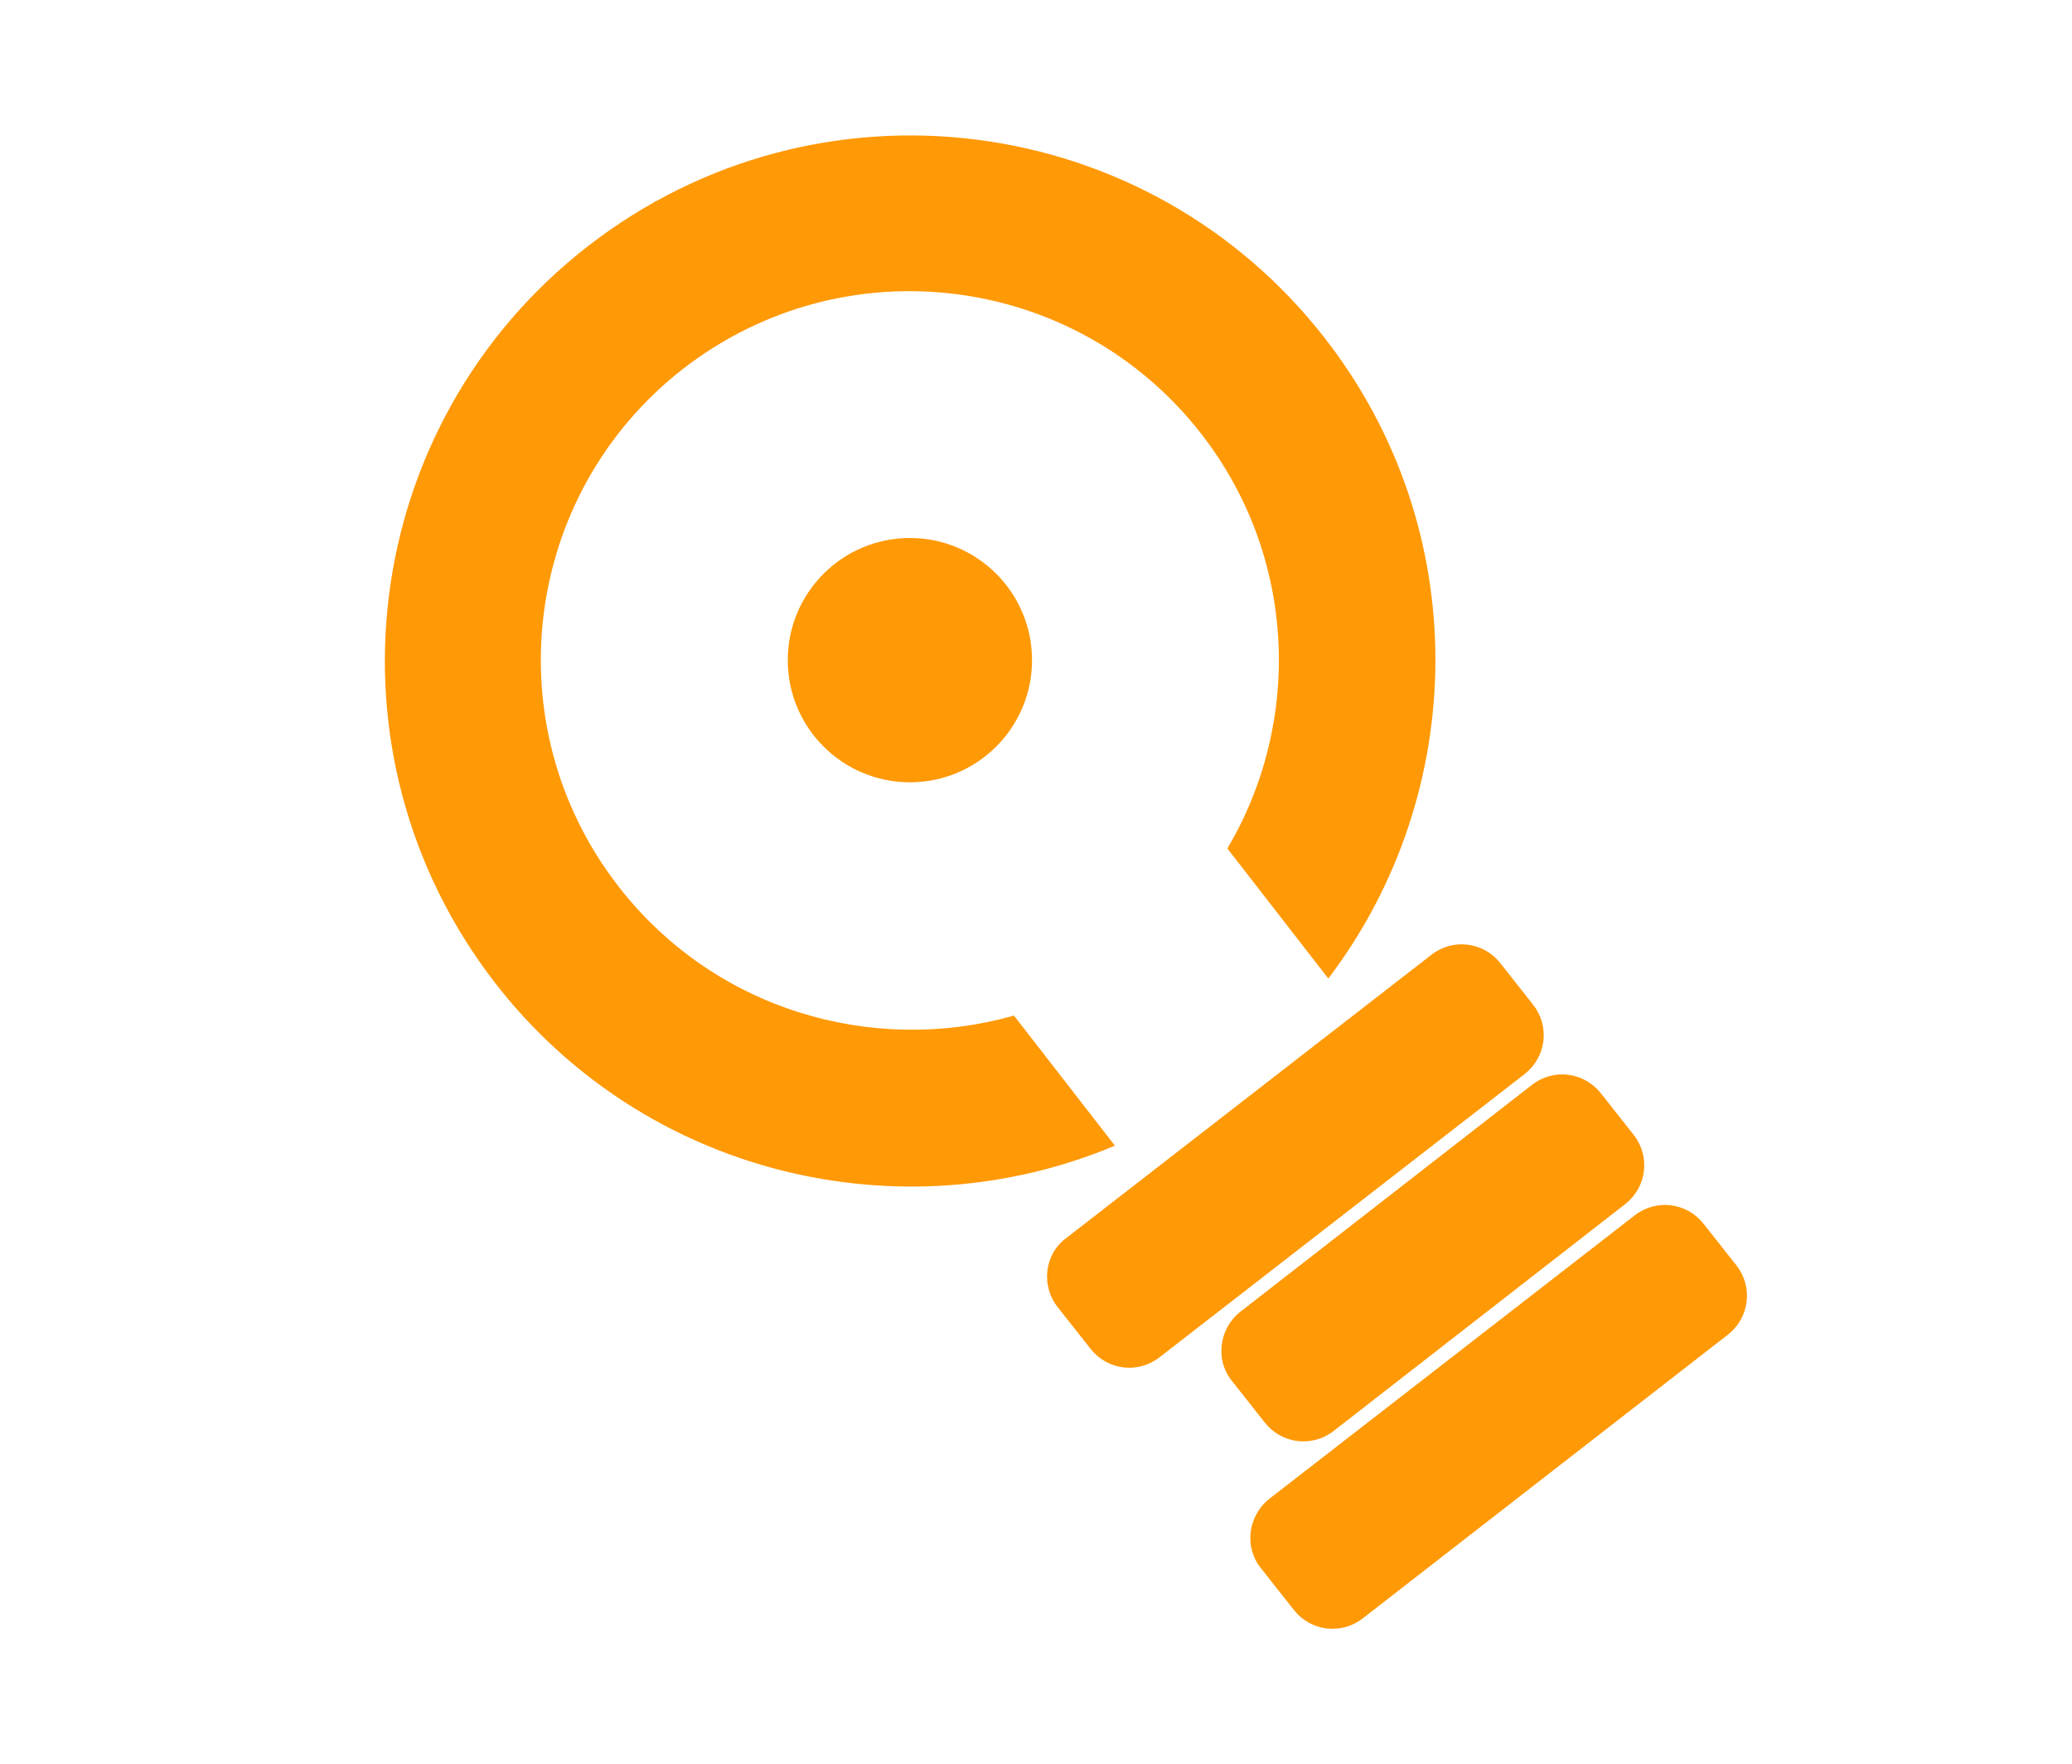
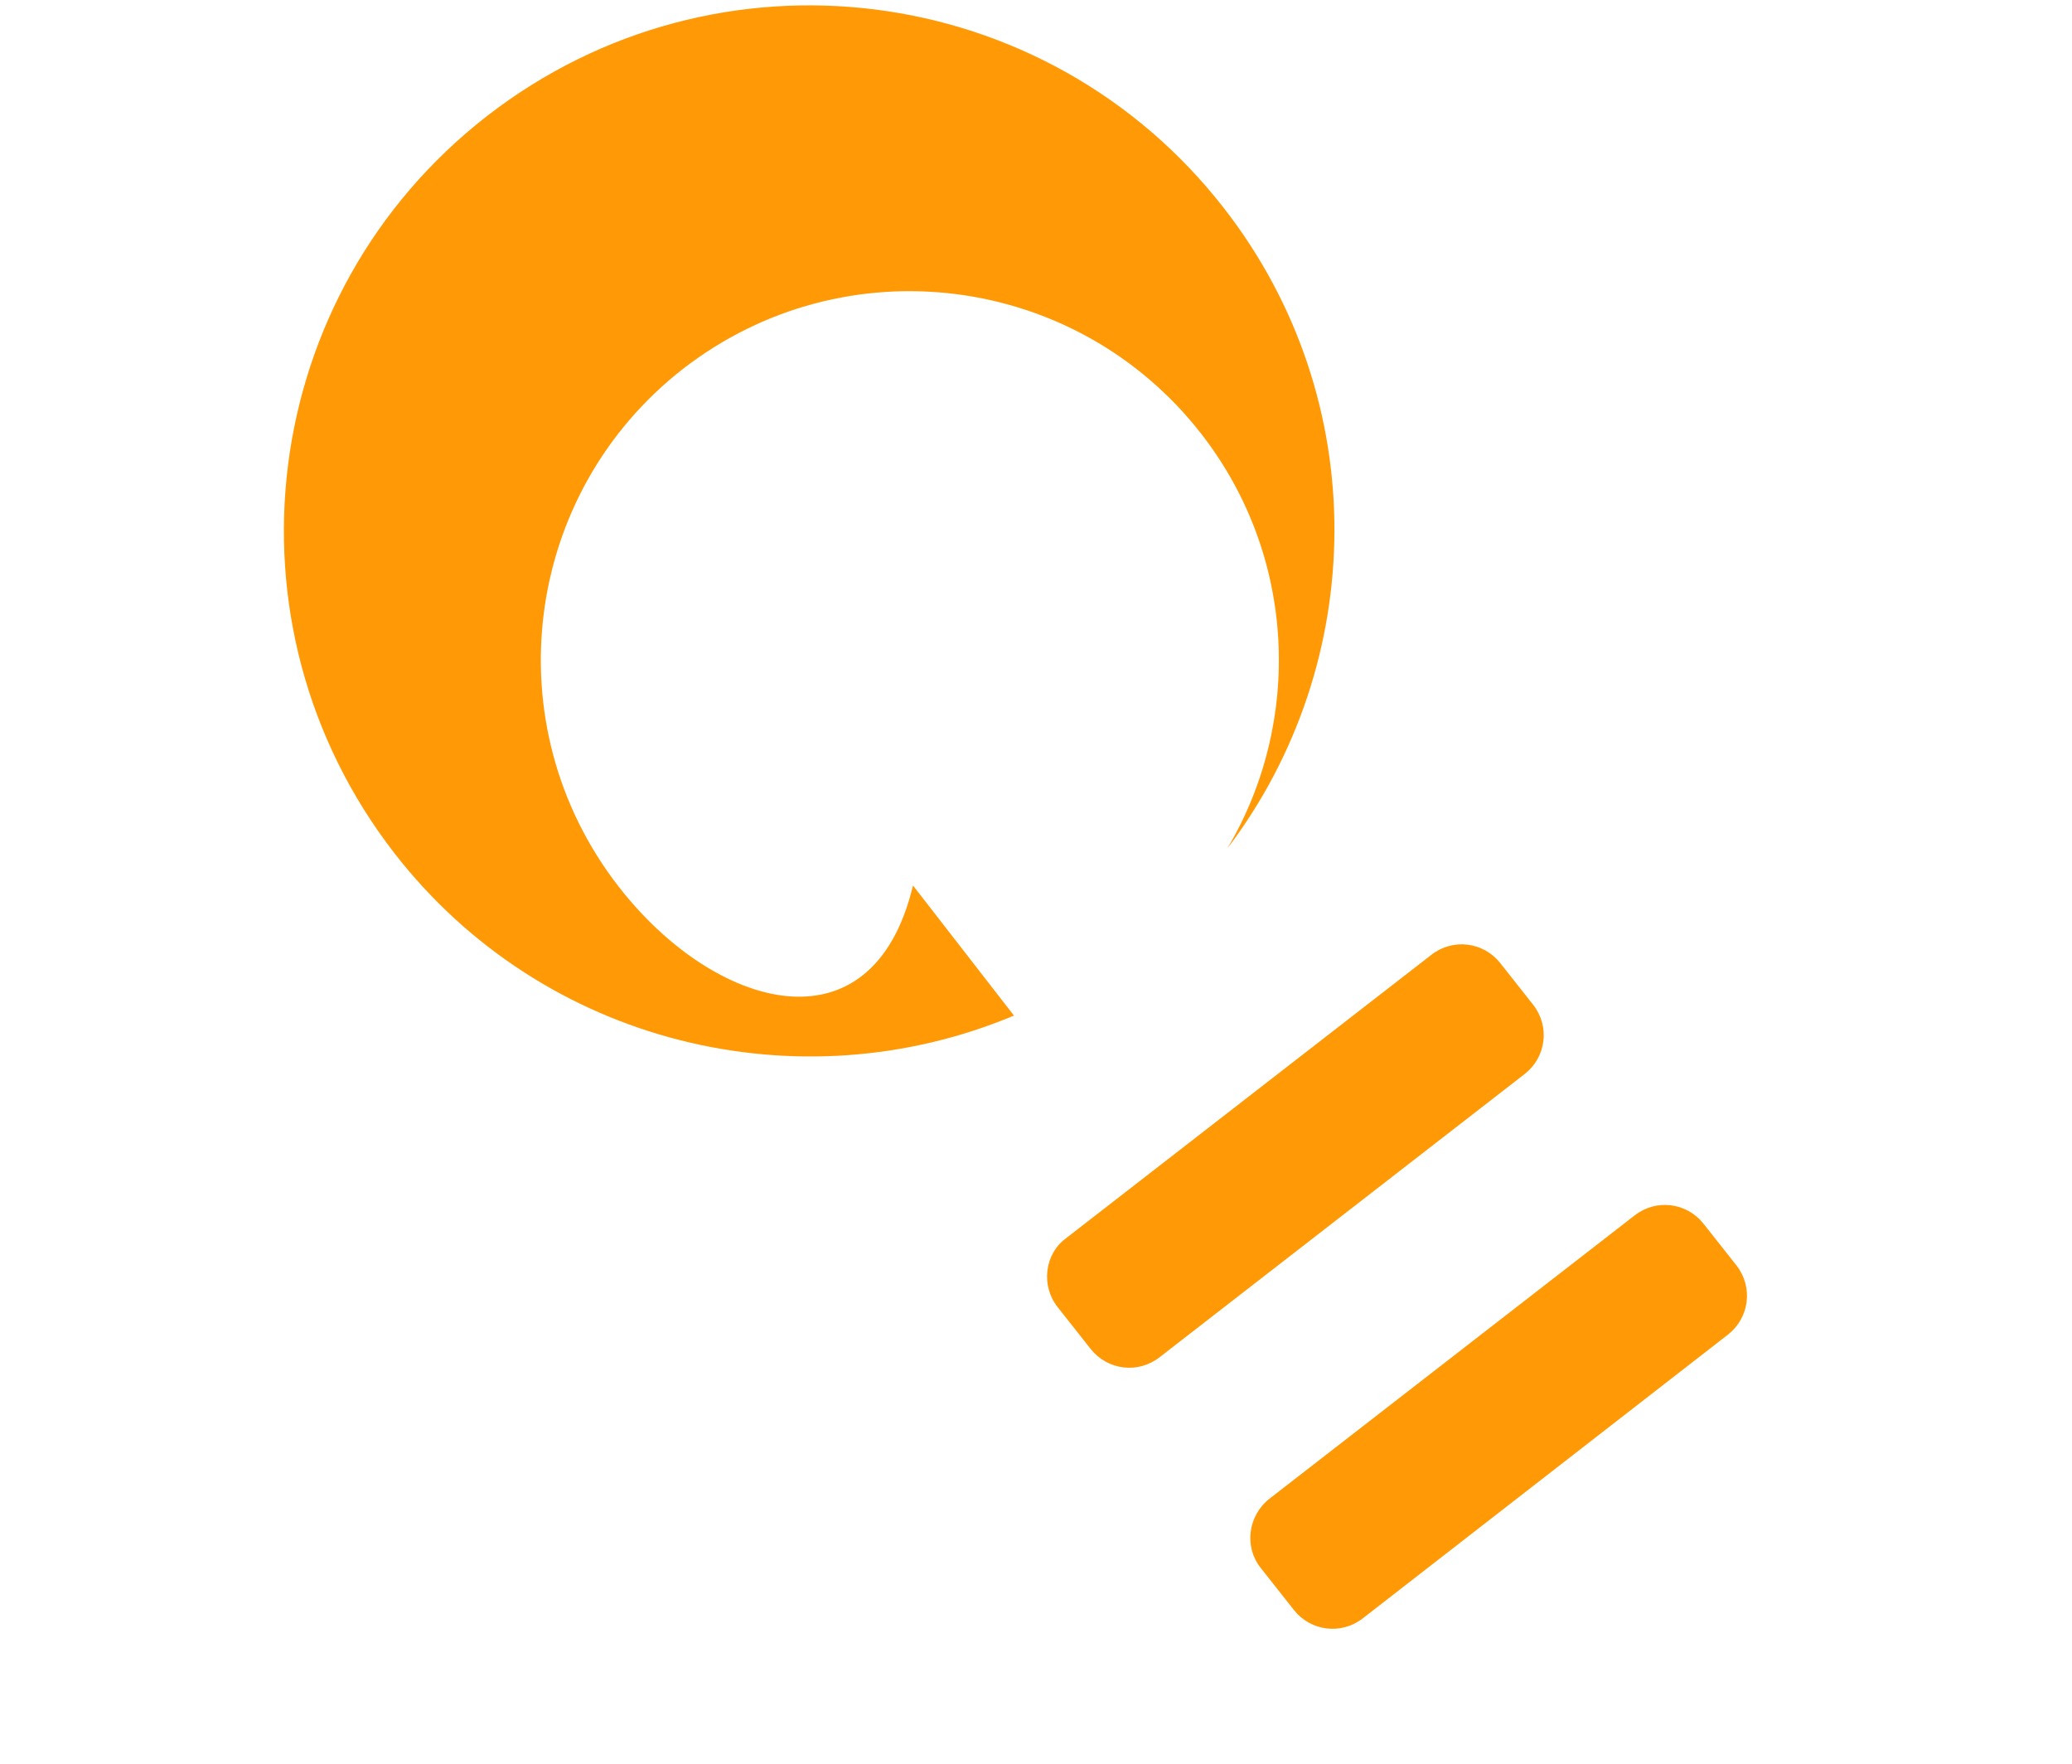
<svg xmlns="http://www.w3.org/2000/svg" version="1.1" id="Calque_1" x="0px" y="0px" viewBox="274.5 -135 400 400" style="enable-background:new 274.5 -135 400 400;" width="645" height="549">
  <style type="text/css">
	.st0{fill:#FF9906;}
	.st1{fill:#FF9906;}
</style>
  <g id="Repères_du_plan_de_travail">
</g>
  <g id="Layer_1_1_">
    <g>
      <g>
-         <path class="st0" d="M379.8,66c-28.4-36.6-21.7-89.1,14.7-117.4C431.2-79.8,483.7-73,512-36.6c21.7,27.9,22.9,65.4,5.9,94     l22.9,29.5c31.9-42,33.1-101.6-0.7-145.1c-40.4-52-115.1-61.4-167.2-21c-52,40.4-61.4,115.1-21,167.2     c33.8,43.5,91.9,57.2,140.5,36.8l-22.9-29.5C437.4,104.4,401.5,94,379.8,66z" />
+         <path class="st0" d="M379.8,66c-28.4-36.6-21.7-89.1,14.7-117.4C431.2-79.8,483.7-73,512-36.6c21.7,27.9,22.9,65.4,5.9,94     c31.9-42,33.1-101.6-0.7-145.1c-40.4-52-115.1-61.4-167.2-21c-52,40.4-61.4,115.1-21,167.2     c33.8,43.5,91.9,57.2,140.5,36.8l-22.9-29.5C437.4,104.4,401.5,94,379.8,66z" />
        <path class="st1" d="M481.3,145.8l82.9-64.3c4.9-3.8,11.8-2.9,15.6,1.9l7.5,9.5c3.8,4.9,2.9,11.8-1.9,15.6l-82.9,64.3     c-4.9,3.8-11.8,2.9-15.6-1.9l-7.5-9.5C475.6,156.6,476.4,149.4,481.3,145.8z" />
-         <path class="st1" d="M520.8,162.5l66.2-51.5c4.9-3.8,11.8-2.9,15.6,1.9l7.5,9.5c3.8,4.9,2.9,11.8-1.9,15.6L542,189.5     c-4.9,3.8-11.8,2.9-15.6-1.9l-7.5-9.5C515.1,173.4,516,166.3,520.8,162.5z" />
        <path class="st1" d="M527.4,204.9l82.9-64.3c4.9-3.8,11.8-2.9,15.6,1.9l7.5,9.5c3.8,4.9,2.9,11.8-1.9,15.6L548.6,232     c-4.9,3.8-11.8,2.9-15.6-1.9l-7.5-9.5C521.7,215.9,522.5,208.8,527.4,204.9z" />
-         <circle class="st0" cx="445.9" cy="14.7" r="27.7" />
      </g>
    </g>
  </g>
</svg>